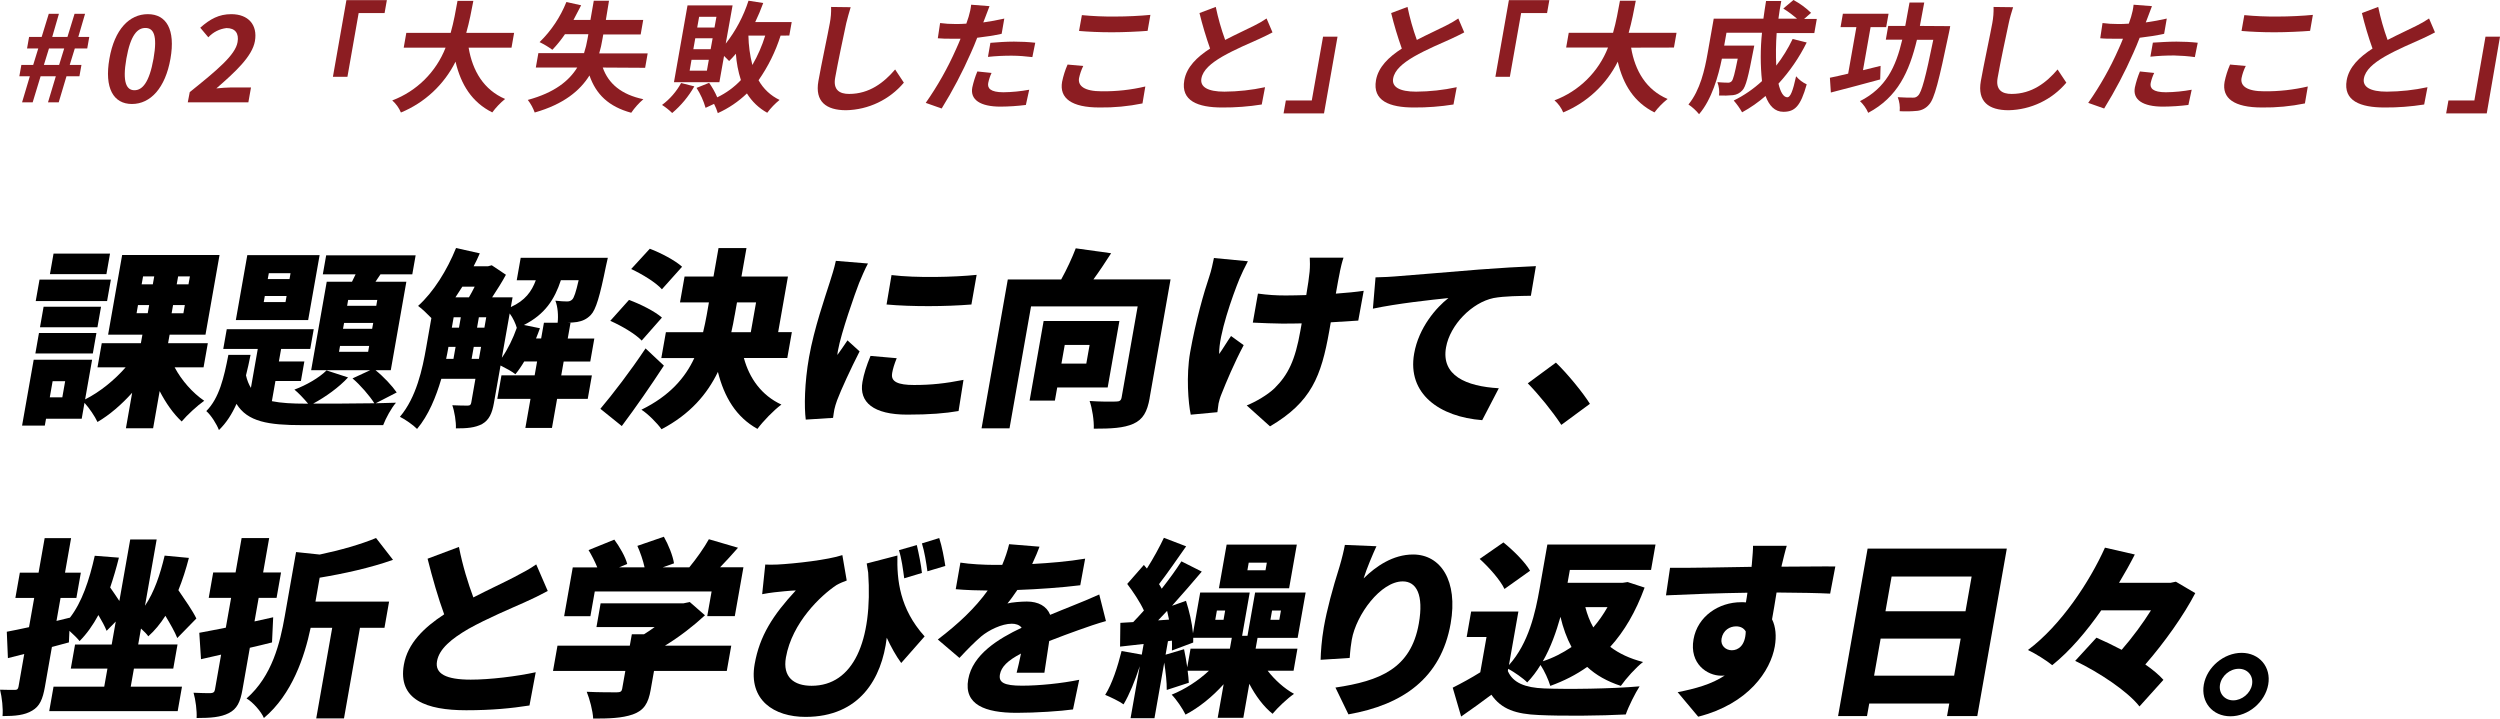
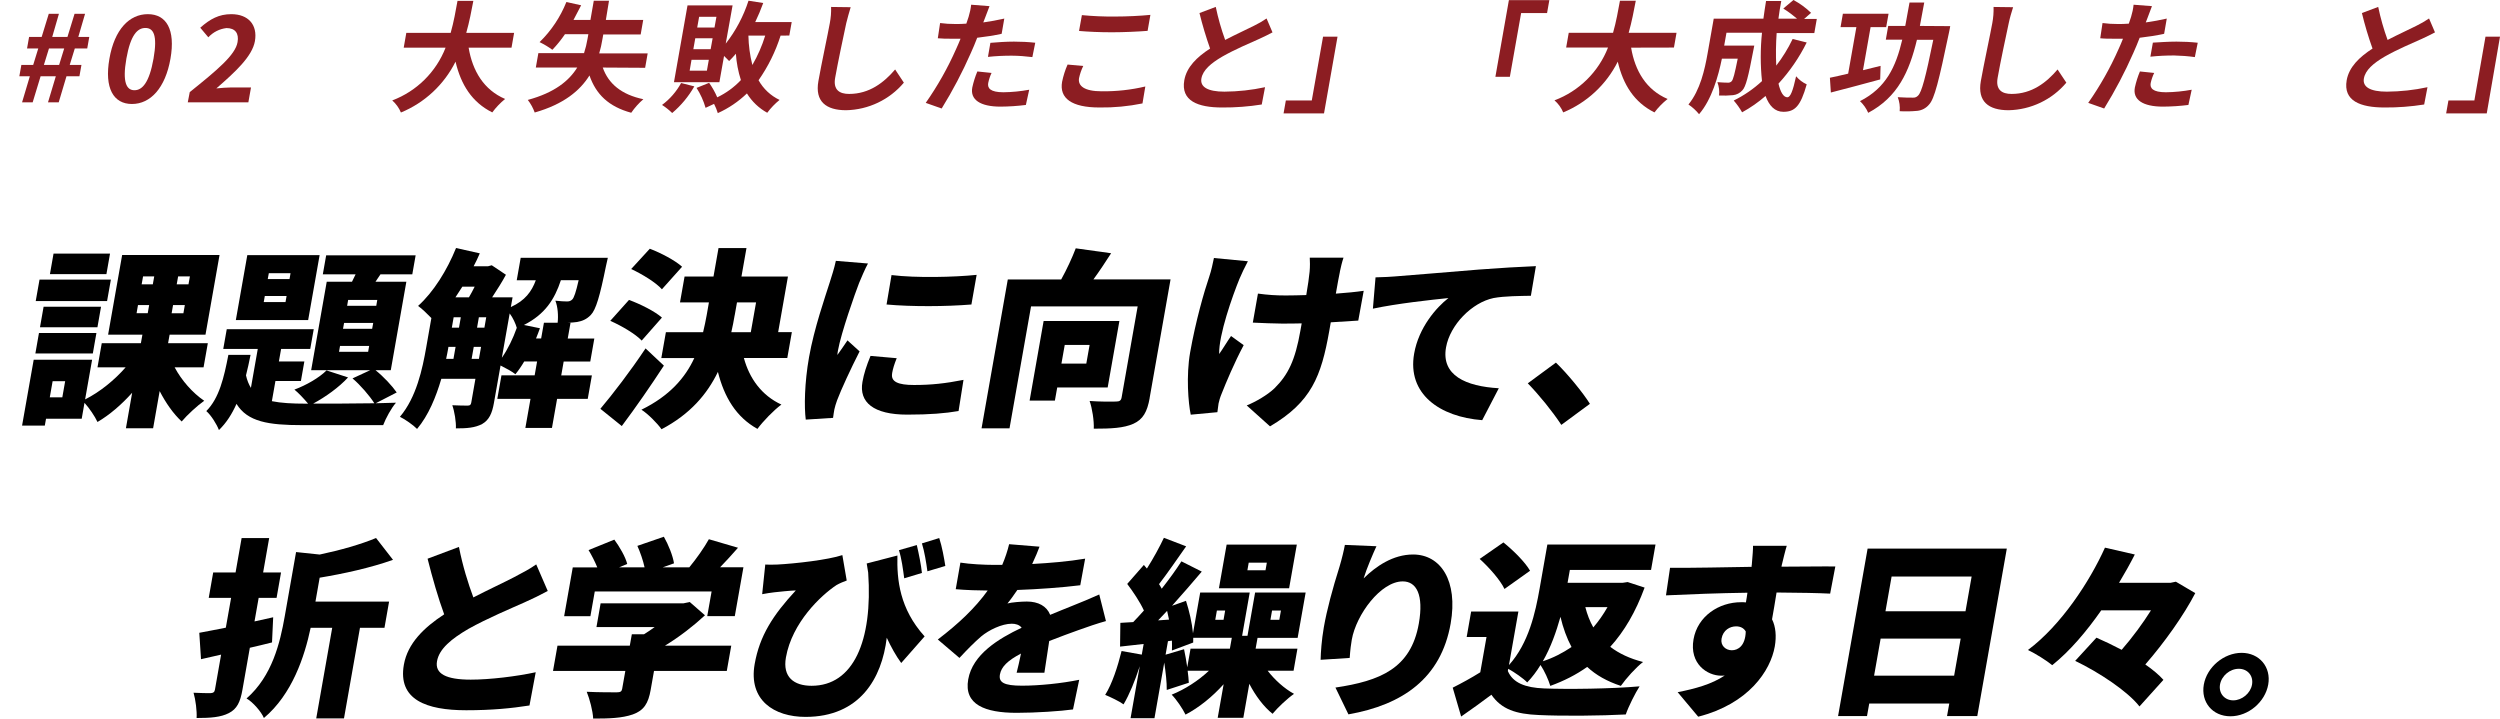
<svg xmlns="http://www.w3.org/2000/svg" id="_レイヤー_2" viewBox="0 0 492.61 141.59">
  <defs>
    <style>.cls-1{fill:#8c1d22;}</style>
  </defs>
  <g id="_レイヤー_1-2">
    <g>
      <g id="_レイヤー_2-2">
        <g id="design">
          <path class="cls-1" d="M5.88,15.03H3.81l.4-2.24h2.33l1-3.24h-2.21l.4-2.27h2.48l1.4-4.56h2l-1.32,4.56h3l1.4-4.56h2.07l-1.33,4.56h2.16l-.4,2.27h-2.45l-1,3.24h2.31l-.4,2.24h-2.55l-1.53,5.13h-2.11l1.54-5.13h-3l-1.56,5.13h-2.09l1.53-5.13Zm5.77-2.24l1-3.24h-3l-1,3.24h3Z" />
          <path class="cls-1" d="M21.56,11.56c1-5.77,3.93-8.77,7.57-8.77s5.47,3,4.46,8.77c-1.01,5.77-3.93,8.93-7.59,8.93s-5.46-3.14-4.44-8.93Zm8.69,0c.84-4.73-.06-6.05-1.6-6.05s-2.92,1.32-3.75,6.05c-.83,4.73,.06,6.22,1.59,6.22s2.92-1.47,3.76-6.22Z" />
          <path class="cls-1" d="M37.39,18.15c5.4-4.34,9-7.32,9.42-9.85,.31-1.73-.47-2.77-2.18-2.77-1.37,.16-2.64,.8-3.58,1.82l-1.59-1.89c1.94-1.72,3.69-2.67,6.11-2.67,3.36,0,5.22,2.1,4.66,5.32-.53,3-3.85,6.05-7.6,9.31,.91-.09,2.1-.19,2.94-.19h3.89l-.52,2.93h-11.94l.39-2.01Z" />
-           <path class="cls-1" d="M76.23,.02l-.45,2.56h-5.11l-2.21,12.55h-2.86L68.26,.02h7.97Z" />
          <path class="cls-1" d="M92.34,9.39c.77,4.6,3,8.32,7.19,10.11-.95,.77-1.8,1.66-2.53,2.65-4-2-6.17-5.46-7.24-10-2.26,4.53-6.08,8.09-10.76,10.02-.38-.91-.97-1.73-1.71-2.38,4.82-1.82,8.64-5.6,10.51-10.4h-8.25l.51-2.91h8.74c.63-2.22,1-4.38,1.35-6.31h3.12c-.37,1.93-.77,4.11-1.4,6.31h9.43l-.51,2.91h-8.45Z" />
          <path class="cls-1" d="M118.77,13.31c1.12,3.19,3.69,5.34,8,6.24-.91,.78-1.71,1.68-2.39,2.67-4.46-1.21-6.94-3.64-8.23-7.35-1.87,3-5.08,5.67-10.79,7.3-.32-.89-.78-1.73-1.36-2.48,5.3-1.44,8.13-3.78,9.74-6.38h-8.16l.5-2.84h9c.3-.93,.53-1.87,.69-2.83l.16-.9h-4.61c-.74,1.09-1.57,2.12-2.48,3.07-.79-.58-1.64-1.08-2.52-1.51,2.29-2.23,4.09-4.93,5.28-7.9l2.91,.64c-.51,.97-.97,1.89-1.51,2.89h3.34l.66-3.79h3l-.62,3.79h7.36l-.5,2.86h-7.37l-.16,.9c-.15,.96-.37,1.9-.64,2.83h9.55l-.5,2.84-8.35-.05Z" />
          <path class="cls-1" d="M136.81,17.02c-1.13,1.99-2.61,3.77-4.36,5.25-.61-.6-1.28-1.13-2-1.59,1.55-1.15,2.83-2.63,3.76-4.32l2.6,.66Zm17-10c-.99,3.13-2.46,6.1-4.34,8.79,.94,1.69,2.39,3.05,4.14,3.88-.91,.74-1.73,1.59-2.43,2.53-1.64-.9-3.02-2.22-4-3.81-1.68,1.61-3.62,2.93-5.74,3.88-.19-.63-.44-1.24-.74-1.82l-1.67,.78c-.4-1.39-1-2.71-1.78-3.93l2.48-1c.63,.9,1.17,1.85,1.6,2.86,1.75-.84,3.33-1.99,4.66-3.4-.54-1.68-.87-3.43-.99-5.19-.42,.5-.86,.98-1.33,1.44-.23-.23-.61-.64-1-1l-.92,5.17h-8.95l2.67-15.13h8.88l-1.35,7.53c1.98-2.53,3.5-5.4,4.49-8.46l2.9,.45c-.47,1.3-1,2.55-1.58,3.76h7.19l-.47,2.65-1.72,.02Zm-14.14,4.77h-3.41l-.37,2.14h3.4l.38-2.14Zm.75-4.25h-3.42l-.38,2.15h3.41l.39-2.15Zm.75-4.23h-3.41l-.38,2.12h3.41l.38-2.12Zm6.3,3.71c.04,1.95,.3,3.9,.78,5.79,1.06-1.83,1.91-3.77,2.53-5.79h-3.31Z" />
          <path class="cls-1" d="M166.75,4.56c-.55,2.56-1.67,7.85-2.19,10.78-.42,2.39,.88,3.17,2.75,3.17,4,0,6.88-2.25,9.07-4.82l1.72,2.6c-2.83,3.36-6.98,5.34-11.38,5.43-3.93,0-6.18-1.7-5.46-5.74,.55-3.17,1.89-9.38,2.25-11.42,.2-1.05,.29-2.12,.25-3.19l3.86,.05c-.32,.99-.62,2.2-.87,3.14Z" />
          <path class="cls-1" d="M194.1,3.52c-.09,.26-.22,.57-.35,.9,1.38-.19,2.77-.45,4.14-.76l-.52,3c-1.5,.33-3.17,.59-4.82,.78-.39,1-.81,2.06-1.25,3-1.66,3.78-3.58,7.43-5.75,10.94l-3.14-1.11c2.34-3.34,4.35-6.9,6-10.64,.28-.64,.59-1.3,.86-2h-1.6c-1.15,0-2,0-2.88-.09l.45-3c.99,.13,2,.2,3,.19,.69,0,1.42,0,2.17-.07,.19-.52,.34-.97,.45-1.35,.24-.78,.41-1.57,.5-2.38l3.62,.28c-.29,.72-.69,1.79-.88,2.31Zm.62,12.84c-.18,1,.4,1.82,3,1.82,1.7-.02,3.4-.19,5.08-.5l-.66,3c-1.66,.21-3.33,.32-5,.33-4,0-6-1.37-5.56-3.76,.24-1.09,.57-2.15,1-3.17l2.8,.29c-.3,.63-.52,1.3-.66,1.99Zm5.08-8.16c1.4,0,2.8,.07,4.19,.22l-.57,2.83c-1.35-.17-2.72-.27-4.08-.28-1.56,0-3.12,.07-4.67,.24l.48-2.77c1.37-.12,3.12-.24,4.65-.24Z" />
          <path class="cls-1" d="M212.62,15.39c-.26,1.51,1,2.6,4.47,2.6,2.89,.03,5.78-.28,8.59-.95l-.56,3.34c-2.79,.57-5.63,.84-8.48,.8-5.49,0-7.93-1.82-7.36-5.06,.24-1.17,.6-2.31,1.08-3.4l3.09,.28c-.38,.76-.65,1.56-.83,2.39Zm7.06-12.13c2.38,0,5.14-.14,7-.33l-.55,3.15c-1.71,.14-4.71,.28-7,.28-2.52,0-4.59-.1-6.51-.26l.56-3.12c2.16,.21,4.33,.3,6.5,.28Z" />
          <path class="cls-1" d="M241.41,7.87c2.16-1.13,4.43-2.15,5.67-2.79,.87-.42,1.7-.9,2.49-1.44l1.17,2.74c-.79,.43-1.63,.83-2.6,1.28-1.62,.73-4.88,2.1-7.31,3.5-2.22,1.3-3.81,2.65-4.1,4.3s1.2,2.6,4.54,2.6c2.69-.02,5.37-.31,8-.88l-.65,3.41c-2.58,.41-5.19,.61-7.81,.59-4.77,0-8.17-1.3-7.45-5.37,.46-2.6,2.48-4.56,5.08-6.24-.81-2.3-1.51-4.63-2.09-7l3.21-1.21c.46,2.21,1.08,4.39,1.85,6.51Z" />
          <path class="cls-1" d="M252.92,22.34l.45-2.55h5.11l2.22-12.56h2.85l-2.66,15.11h-7.97Z" />
-           <path class="cls-1" d="M279.18,7.87c2.17-1.13,4.44-2.15,5.68-2.79,.86-.42,1.7-.9,2.49-1.44l1.17,2.74c-.8,.43-1.64,.83-2.6,1.28-1.62,.73-4.89,2.1-7.32,3.5-2.22,1.3-3.8,2.65-4.09,4.3s1.2,2.6,4.53,2.6c2.69-.02,5.37-.31,8-.88l-.64,3.41c-2.58,.41-5.19,.61-7.81,.59-4.78,0-8.17-1.3-7.46-5.37,.46-2.6,2.49-4.56,5.09-6.24-.82-2.3-1.52-4.63-2.1-7l3.22-1.21c.46,2.21,1.07,4.39,1.84,6.51Z" />
          <path class="cls-1" d="M305.29,.02l-.45,2.56h-5.11l-2.22,12.55h-2.85L297.32,.02h7.97Z" />
          <path class="cls-1" d="M321.4,9.39c.77,4.6,3,8.32,7.19,10.11-.97,.77-1.84,1.66-2.59,2.65-4-2-6.16-5.46-7.23-10-2.26,4.52-6.08,8.07-10.75,10-.38-.92-.97-1.73-1.72-2.38,4.83-1.81,8.67-5.59,10.55-10.4h-8.25l.51-2.91h8.73c.64-2.22,1-4.38,1.36-6.31h3.12c-.37,1.93-.78,4.11-1.4,6.31h9.43l-.51,2.91-8.44,.02Z" />
          <path class="cls-1" d="M356,8.37c-1.46,2.95-3.33,5.68-5.56,8.11,.39,1.7,1,2.69,1.75,2.69,.58,0,1.08-1.18,1.72-4.14,.57,.68,1.29,1.22,2.09,1.59-1.22,4.37-2.37,5.41-4.6,5.41-1.68,0-2.79-1.18-3.51-3.12-1.42,1.24-2.97,2.32-4.62,3.22-.47-.83-1.02-1.6-1.65-2.32,2.03-1,3.91-2.29,5.57-3.83-.33-3.17-.33-6.36,0-9.53h-7l-.45,2.53h5.93s-.15,.74-.21,1.07c-.95,5-1.46,7.06-2.14,7.75-.47,.53-1.12,.87-1.82,.95-.92,.09-1.85,.11-2.77,.07,.1-.89-.01-1.79-.33-2.63,.85,.07,1.66,.1,2.05,.1,.29,.03,.57-.08,.77-.29,.3-.33,.59-1.46,1.19-4.44h-3.12c-.71,3.45-2,8.06-4.5,10.94-.6-.74-1.3-1.38-2.09-1.91,2.33-2.84,3.22-6.95,3.76-10l1.22-6.91h9.79c.16-1.15,.32-2.31,.52-3.49h3c-.23,1.18-.41,2.34-.56,3.49h3.67c-.86-.73-1.76-1.4-2.71-2l2-1.68c1.27,.68,2.44,1.53,3.47,2.53l-1.37,1.2h2.5l-.49,2.79h-7.42c-.15,2.13-.18,4.27-.08,6.41,1.26-1.63,2.34-3.39,3.23-5.25l2.77,.69Z" />
          <path class="cls-1" d="M370.48,15.65c-3.33,.92-7,1.87-9.72,2.58l-.19-2.91c1-.22,2.27-.47,3.6-.81l1.62-9.17h-3.12l.46-2.64h9l-.47,2.64h-3.07l-1.5,8.49,3.47-.85-.08,2.67Zm13.8-10.5s-.17,1-.25,1.3c-2,9.55-2.85,13-3.91,14.14-.58,.71-1.42,1.16-2.33,1.25-1.15,.11-2.31,.14-3.47,.07,.09-.94-.04-1.88-.38-2.76,1.23,.09,2.41,.09,3,.09,.38,.03,.75-.12,1-.4,.71-.64,1.5-3.62,3-11h-3.22c-1.52,6.31-3.79,11.3-9.6,14.39-.38-.87-.93-1.65-1.62-2.3,5.11-2.6,7.06-6.71,8.33-12.12h-3.24l.47-2.7h3.36c.28-1.44,.56-3,.84-4.61h2.9c-.28,1.59-.57,3.15-.86,4.61l5.98,.04Z" />
          <path class="cls-1" d="M395.81,4.56c-.55,2.56-1.68,7.85-2.19,10.78-.42,2.39,.88,3.17,2.75,3.17,4,0,6.88-2.25,9.06-4.82l1.73,2.6c-2.83,3.36-6.98,5.34-11.38,5.43-3.93,0-6.18-1.7-5.47-5.74,.56-3.17,1.9-9.38,2.26-11.42,.2-1.05,.28-2.12,.25-3.19l3.85,.05c-.32,.99-.67,2.2-.86,3.14Z" />
          <path class="cls-1" d="M423.16,3.52c-.09,.26-.22,.57-.35,.9,1.38-.19,2.77-.45,4.14-.76l-.52,3c-1.5,.33-3.18,.59-4.82,.78-.39,1-.82,2.06-1.25,3-1.66,3.78-3.58,7.43-5.75,10.94l-3.14-1.11c2.34-3.34,4.35-6.9,6-10.64,.28-.64,.59-1.3,.85-2h-1.59c-1.15,0-2.05,0-2.89-.09l.45-3c.99,.13,2,.2,3,.19,.7,0,1.42,0,2.18-.07,.18-.52,.34-1,.45-1.35,.24-.78,.41-1.57,.49-2.38l3.62,.28c-.28,.72-.68,1.79-.87,2.31Zm.62,12.84c-.19,1,.4,1.82,3,1.82,1.7-.02,3.4-.19,5.08-.5l-.65,3c-1.66,.21-3.33,.32-5,.33-4,0-6-1.37-5.55-3.76,.24-1.09,.57-2.15,1-3.17l2.81,.29c-.31,.63-.54,1.3-.69,1.99Zm5.08-8.16c1.4,0,2.8,.07,4.19,.22l-.57,2.83c-1.35-.19-2.71-.29-4.08-.32-1.56,0-3.13,.07-4.68,.24l.49-2.77c1.37-.08,3.12-.2,4.65-.2Z" />
-           <path class="cls-1" d="M441.68,15.39c-.26,1.51,1,2.6,4.46,2.6,2.89,.03,5.78-.29,8.6-.95l-.57,3.34c-2.79,.57-5.63,.84-8.47,.8-5.49,0-7.93-1.82-7.36-5.06,.24-1.17,.6-2.31,1.08-3.4l3.09,.28c-.38,.76-.66,1.56-.83,2.39Zm7.06-12.13c2.38,0,5.14-.14,7-.33l-.55,3.15c-1.71,.14-4.71,.28-7,.28-2.52,0-4.59-.1-6.51-.26l.55-3.12c2.16,.21,4.34,.3,6.51,.28Z" />
          <path class="cls-1" d="M470.46,7.87c2.17-1.13,4.44-2.15,5.68-2.79,.86-.42,1.7-.9,2.49-1.44l1.17,2.74c-.8,.43-1.63,.83-2.6,1.28-1.62,.73-4.89,2.1-7.32,3.5-2.22,1.3-3.8,2.65-4.09,4.3s1.2,2.6,4.53,2.6c2.69-.02,5.37-.31,8-.88l-.65,3.41c-2.58,.41-5.19,.61-7.81,.59-4.78,0-8.17-1.3-7.46-5.37,.46-2.6,2.49-4.56,5.09-6.24-.82-2.3-1.52-4.63-2.09-7l3.21-1.21c.46,2.21,1.08,4.39,1.85,6.51Z" />
          <path class="cls-1" d="M482,22.34l.45-2.55h5.11l2.19-12.56h2.86l-2.61,15.11h-8Z" />
        </g>
      </g>
      <g>
        <path d="M34.41,72.38c1.37,2.58,3.55,5.05,5.83,6.59-1.34,.94-3.38,2.81-4.44,4.08-1.63-1.5-3.12-3.63-4.34-5.99l-1.29,7.33h-5.36l1.23-7c-2.08,2.32-4.41,4.34-6.83,5.76-.52-1.12-1.61-2.73-2.56-3.78l-.55,3.14h-7.03l-.24,1.35H4.35l2.29-12.98h11.51l-1.38,7.82c2.92-1.46,5.8-3.82,7.99-6.32h-5.55l.84-4.75h7.71l.3-1.68h-6.76l2.77-15.71h19.19l-2.77,15.71h-7.07l-.3,1.68h7.83l-.84,4.75h-5.7Zm-26.73-6.77h11.32l-.71,4.04H6.97l.71-4.04Zm13.42-6.29H7.04l.75-4.23h14.06l-.75,4.23Zm-1.9,5.16H7.88l.71-4.04h11.32l-.71,4.04Zm-6.36,10.63h-2.47l-.56,3.18h2.47l.56-3.18Zm8.13-21.1H9.84l.71-4.04h11.13l-.71,4.04Zm5.94,7.71h2.2l.28-1.61h-2.2l-.28,1.61Zm1-5.69h2.2l.28-1.57h-2.2l-.28,1.57Zm8.51,4.08h-2.32l-.28,1.61h2.32l.28-1.61Zm1-5.65h-2.32l-.28,1.57h2.32l.28-1.57Z" />
        <path d="M74.02,79.46c1.64-.04,3.09-.08,4.01-.11-.9,1.01-2.02,3.07-2.53,4.42h-16c-6.57,0-10.72-.64-12.9-4.19-.88,1.98-1.99,3.74-3.46,5.16-.44-1.16-1.54-2.92-2.49-3.74,2.54-2.54,3.49-6.62,4.35-11.08h4.37c-.28,1.39-.56,2.73-.9,4.04,.21,.97,.56,1.8,.97,2.47l1.35-7.67h-6.8l.69-3.89h17.14l-.69,3.89h-5.74l-.44,2.47h5.02l-.68,3.85h-5.02l-.7,3.97c1.8,.37,4.02,.49,6.68,.49h.46c-.75-.9-1.94-2.17-2.7-2.77,2.4-.9,4.85-2.32,6.33-3.78l4.24,1.38c-1.79,1.95-4.44,3.85-6.88,5.16,2.93,0,8.05,0,12.06-.07-.92-1.46-2.75-3.59-4.3-4.9l3.48-1.61h-11.63l3.07-17.44h4.98l.71-1.46h-6.46l.66-3.74h17.63l-.66,3.74h-6.27l-.98,1.46h6.08l-3.07,17.44h-3c1.63,1.31,3.29,3.11,4.17,4.38l-4.14,2.13Zm-13.3-16.39h-14.25l2.26-12.8h14.25l-2.26,12.8Zm-4.25-4.75h-4.29l-.21,1.2h4.29l.21-1.2Zm.79-4.49h-4.29l-.21,1.16h4.29l.2-1.16Zm15.48,14.33h-5.74l-.2,1.16h5.74l.2-1.16Zm.8-4.53h-5.74l-.21,1.16h5.74l.21-1.16Zm.8-4.53h-5.74l-.2,1.16h5.74l.2-1.16Z" />
        <path d="M115.81,78.6h-6.04l-1.01,5.72h-5.24l1.01-5.72h-6.54l.82-4.64h6.54l.48-2.73h-2.54c-.55,.94-1.15,1.8-1.73,2.51-.63-.52-1.95-1.23-2.93-1.72l-1.31,7.41c-.35,1.98-.93,3.33-2.32,4.12-1.42,.75-3,.86-5.17,.86,.07-1.27-.28-3.37-.71-4.56,1.24,.07,2.61,.07,3.06,.07,.42,0,.6-.15,.68-.6l.82-4.68h-6.72c-1.04,3.55-2.53,7.22-4.78,9.88-.67-.71-2.43-1.95-3.38-2.39,3.26-3.85,4.44-9.43,5.18-13.66l1.02-5.8c-.8-.82-1.87-1.87-2.62-2.39,3.02-2.7,5.72-7.04,7.48-11.41l4.68,1.05c-.38,.86-.76,1.72-1.21,2.54h2.85l.72-.19,2.79,1.87c-.74,1.38-1.74,2.96-2.72,4.45h4.03l-.34,1.91c2.81-1.27,4.11-3.07,4.92-5.28h-3.76l.78-4.42h17.17s-.23,1.09-.37,1.65c-1.19,5.88-1.97,8.57-2.99,9.62-.84,.86-1.69,1.2-2.71,1.38-.47,.08-1.12,.11-1.81,.15h.53l-.55,3.11h5.24l-.8,4.53h-5.24l-.48,2.73h6.04l-.82,4.64Zm-27.47-10.1c-.13,.71-.26,1.46-.43,2.21h1.44l.42-2.36h-1.41l-.03,.15Zm.69-3.93h1.41l.36-2.06h-1.41l-.36,2.06Zm2.07-8.08c-.47,.71-.9,1.42-1.36,2.1h2.66c.38-.64,.78-1.39,1.13-2.1h-2.43Zm3.27,14.22l.42-2.36h-1.44l-.42,2.36h1.44Zm-.36-6.14h1.44l.36-2.06h-1.45l-.36,2.06Zm4.89,5.91c1.17-1.68,2.19-3.78,2.93-5.88-.23-.82-.75-1.98-1.4-2.84l-1.54,8.72Zm7.73-3.78l.55-3.11h2.7c.16-1.35,.03-3.18-.45-4.34,1.01,.11,1.8,.15,2.29,.15,.42,0,.74-.08,1.06-.41s.7-1.38,1.24-3.78h-3.5c-1.24,3.78-3.13,6.73-7.29,8.83l3.16,.64c-.23,.67-.5,1.35-.77,2.02h1.03Z" />
        <path d="M130.81,72.05c-2.61,4-5.46,8.12-8.29,11.9l-4.22-3.4c2.4-2.84,5.95-7.45,8.9-11.9l3.62,3.4Zm-4.37-4.94c-1.18-1.27-3.97-2.92-6.19-3.89l3.69-4.12c2.18,.79,5.11,2.25,6.49,3.48l-3.99,4.53Zm3.99-10.1c-1.14-1.31-3.88-2.99-6.06-4l3.67-4c2.17,.82,5.02,2.32,6.36,3.55l-3.98,4.45Zm16.15,13.54c1.08,4,3.49,7.37,7.39,9.17-1.48,1.08-3.62,3.29-4.72,4.79-4.19-2.32-6.54-6.25-7.79-11.23-2.1,4.34-5.42,8.31-11.11,11.3-.82-1.16-2.66-3.03-3.96-3.85,5.57-2.73,8.64-6.32,10.42-10.18h-6.5l.9-5.09h7.33c.27-1.12,.51-2.25,.71-3.37l.44-2.51h-5.7l.9-5.09h5.7l.99-5.61h5.51l-.99,5.61h9.16l-1.93,10.96h2.7l-.9,5.09h-8.55Zm-1.82-8.42c-.19,1.08-.39,2.21-.66,3.33h3.84l1.04-5.88h-3.76l-.45,2.54Z" />
        <path d="M169.29,55.73c-.76,1.95-3.57,9.88-4.18,13.36-.02,.11-.12,.71-.11,.86,.72-1.05,1.3-1.8,1.99-2.88l2.39,2.17c-1.74,3.41-3.64,7.52-4.43,9.62-.21,.56-.48,1.46-.54,1.8-.07,.41-.19,1.08-.26,1.68l-5.38,.34c-.32-2.51-.25-7.22,.65-12.31,1.01-5.72,3.21-11.97,4.08-14.74,.35-1.12,.91-2.81,1.2-4.23l6.33,.52c-.49,.86-1.47,3.14-1.74,3.82Zm6.5,17.85c-.29,1.65,1.19,2.28,4.31,2.28,3.38,0,6.17-.3,9.75-1.01l-.97,6.14c-2.59,.45-5.63,.71-10.12,.71-6.65,0-9.53-2.43-8.82-6.44,.28-1.61,.79-3.18,1.59-5.13l5.16,.45c-.48,1.2-.74,2.02-.91,2.99Zm16.65-19.42l-1.03,5.84c-5.05,.41-11.71,.45-16.72,0l.98-5.8c4.87,.6,12.43,.41,16.76-.04Z" />
        <path d="M226.54,78.41c-.48,2.73-1.31,4.23-3.21,5.09-1.94,.86-4.39,.97-7.81,.97,.08-1.53-.31-4.04-.82-5.46,1.91,.15,4.5,.15,5.22,.11,.68,0,.98-.19,1.09-.82l3.16-17.92h-21.01l-4.24,24.02h-5.51l5.17-29.33h10.52c1.12-2.02,2.16-4.27,2.87-6.14l6.97,.97c-1.15,1.79-2.34,3.59-3.49,5.16h15.2l-4.12,23.35Zm-18.22-2.06l-.46,2.58h-4.98l2.76-15.68h14.93l-2.31,13.1h-9.96Zm1.48-8.38l-.65,3.67h4.9l.65-3.67h-4.9Z" />
        <path d="M244.26,54.87c-1.41,3.44-4.13,11.11-4.03,14.89,.65-.9,1.58-2.47,2.34-3.55l2.49,1.8c-1.88,3.55-3.45,7.3-4.35,9.58-.26,.6-.53,1.5-.6,1.91-.07,.41-.16,1.12-.23,1.72l-5.25,.49c-.48-2.24-.93-7.67-.12-12.27,1.09-6.17,2.75-11.94,3.78-14.97,.39-1.12,.68-2.54,.91-3.63l6.69,.64c-.57,1.05-1.29,2.58-1.63,3.4Zm19.76-1.31c-.17,.75-.47,2.43-.8,4.3,2.08-.15,4.01-.34,5.49-.56l-1.07,5.87c-1.46,.11-3.35,.22-5.42,.34l-.3,1.72c-1.58,8.94-3.53,13.99-11.67,18.78l-4.59-4.12c1.76-.71,4.09-2.06,5.46-3.37,2.72-2.69,4.09-5.54,5.11-11.34l.26-1.46c-1.34,.04-2.67,.04-3.96,.04-1.56,0-3.67-.11-5.67-.19l1.01-5.72c1.93,.26,3.47,.37,5.48,.37,1.29,0,2.67-.04,4.04-.08,.33-1.87,.56-3.59,.66-4.6,.09-.94,.08-2.17,.03-2.77h6.65c-.32,.94-.53,1.91-.72,2.77Z" />
        <path d="M274.96,54.46c3.62-.3,9.44-.75,16.5-1.35,3.85-.3,8.38-.56,11.18-.67l-.99,5.84c-1.98,.04-5.21,.04-7.37,.45-4.26,.9-8.57,5.28-9.35,9.73-.97,5.5,3.89,7.67,10.4,8.04l-3.27,6.29c-8.36-.64-14.82-5.16-13.41-13.13,.9-5.13,4.38-9.09,6.75-10.93-3.33,.34-10.15,1.08-14.88,2.09l.52-6.17c1.53-.04,3.21-.11,3.95-.19Z" />
        <path d="M301.04,75.53l5.54-4.08c2.28,2.17,5.4,6.02,6.7,8.12l-5.63,4.15c-1.77-2.69-4.39-5.91-6.61-8.19Z" />
-         <path d="M25.75,135.3h10.11l-.85,4.83H9.7l.85-4.83h9.99l.63-3.55h-7.22l.84-4.75h7.22l.8-4.53-1.8,1.83c-.34-.86-.94-1.98-1.62-3.11-1.07,1.98-2.29,3.71-3.71,5.13-.4-.52-1.21-1.31-2-2.02l-.1,2.28-3.35,.9-1.38,7.86c-.43,2.43-1.02,3.82-2.5,4.68-1.49,.9-3.34,1.08-5.85,1.08,.14-1.42-.11-3.7-.49-5.2,1.17,.04,2.46,.04,2.92,.04s.63-.15,.72-.64l1.13-6.44-3.22,.82-.22-5.2c1.25-.22,2.76-.56,4.38-.9l1.02-5.76H3.03l.88-4.98h3.69l1.2-6.81h5.21l-1.2,6.81h3.12l-.88,4.98h-3.12l-.8,4.53,2.62-.64v.04c2.4-3.07,3.85-7.45,4.92-12.24l4.76,.37c-.51,2.06-1.09,4-1.72,5.88,.61,.86,1.24,1.8,1.81,2.66l2.14-12.12h5.21l-2.3,13.06c1.81-2.69,2.98-6.1,3.87-9.88l4.78,.45c-.58,2.25-1.27,4.38-2.07,6.36,1.33,1.95,2.85,4.12,3.54,5.58l-3.76,3.85c-.47-1.2-1.37-2.77-2.34-4.38-1,1.57-2.11,2.92-3.37,4.04-.27-.41-.82-.97-1.44-1.53l-.55,3.14h7.75l-.84,4.75h-7.75l-.63,3.55Z" />
        <path d="M53.59,126.59c-1.43,.37-2.9,.71-4.36,1.05l-1.45,8.23c-.44,2.51-1.09,3.82-2.68,4.64-1.59,.82-3.59,.97-6.36,.97,.09-1.38-.2-3.59-.6-4.98,1.32,.08,2.87,.08,3.37,.08,.54-.04,.75-.19,.85-.71l1.21-6.88-3.96,.9-.34-5.2c1.49-.26,3.3-.64,5.23-1.01l1.04-5.87h-4.41l.88-5.01h4.41l1.19-6.77h5.43l-1.19,6.77h3.53l-.88,5.01h-3.53l-.82,4.64,3.68-.82-.23,4.98Zm22.17-2.88h-4.83l-3.15,17.85h-5.47l3.15-17.85h-4.25c-1.19,5.65-3.64,13.1-9.21,17.77-.5-1.23-2.21-3.18-3.42-3.85,5.08-4.45,6.61-11,7.53-16.2l2.23-12.65,4.66,.49c4.07-.86,8.14-2.02,11.1-3.26l3.34,4.3c-4.42,1.57-9.68,2.73-14.45,3.52l-.83,4.71h14.51l-.91,5.16Z" />
        <path d="M93.27,117.72c3.05-1.57,6.2-3.03,7.99-3.97,1.8-.94,3.14-1.65,4.4-2.54l2.27,5.24c-1.47,.79-2.97,1.53-4.66,2.28-2.43,1.09-7.27,3.11-10.99,5.2-3.26,1.91-5.74,3.89-6.17,6.36-.44,2.47,1.79,3.63,6.65,3.63,3.76,0,9.04-.64,12.8-1.46l-1.23,6.55c-3.56,.56-7.42,.94-12.47,.94-7.83,0-13.5-2.06-12.28-8.98,.75-4.23,3.99-7.33,7.94-9.92-1.18-3.22-2.29-7.07-3.27-10.96l6.18-2.32c.74,3.78,1.81,7.18,2.84,9.95Z" />
        <path d="M143.19,132.2h-14.32l-.66,3.74c-.47,2.66-1.32,4.04-3.51,4.83-2.15,.75-4.71,.82-7.82,.82-.07-1.53-.69-3.85-1.27-5.28,2.11,.11,5.11,.11,5.87,.11s1.01-.15,1.11-.67l.63-3.55h-14.25l.88-4.98h14.25l.4-2.24h2.39c.73-.45,1.46-.94,2.11-1.42h-11.47l.82-4.68h16.34l1.22-.26,3,2.62c-2.22,2.06-5,4.23-7.89,5.99h13.07l-.88,4.98Zm-26.86-10.78h-5.17l1.7-9.62h4.83c-.45-1.12-1.1-2.39-1.72-3.41l5.08-2.06c1.04,1.42,2.18,3.37,2.54,4.79l-1.6,.67h5.02c-.29-1.35-.85-2.96-1.42-4.23l5.22-1.8c.9,1.57,1.77,3.74,2,5.24l-2.23,.79h5.24c1.45-1.76,2.92-3.85,3.86-5.54l5.74,1.68c-1.19,1.35-2.37,2.66-3.53,3.85h4.6l-1.7,9.62h-5.43l.86-4.86h-23.02l-.86,4.86Z" />
        <path d="M153,111.25c3.76-.19,10.2-.94,12.98-1.87l.86,5.01c-.61,.22-1.35,.52-2.02,.9-3.05,2.02-8.75,7.37-9.96,14.26-.68,3.85,1.56,5.58,5.06,5.58,8.21,0,12.08-8.79,11.15-22.3-.08-.6-.21-1.2-.29-1.8l6.05-1.57c-.12,4.79,.43,10.48,5.36,15.94l-4.61,5.24c-1.07-1.46-1.99-3.14-2.85-4.98-.96,8.04-5.33,15.6-16.01,15.6-6.19,0-11.27-3.29-10.02-10.4,.98-5.58,3.6-9.65,8.11-14.52-1.18,.04-3.24,.26-4.25,.37-.86,.11-1.44,.19-2.38,.37l.61-5.84c.71,.04,1.47,.04,2.2,0Zm28.66,1.65l-3.49,1.05c-.25-1.83-.5-3.85-1.04-5.54l3.52-1.01c.39,1.65,.86,3.97,1.01,5.5Zm4.61-1.38l-3.53,1.05c-.23-1.72-.57-3.85-1.08-5.5l3.41-1.05c.55,1.65,.97,4,1.2,5.5Z" />
        <path d="M203.41,111.13c3.45-.19,7.12-.49,10.41-1.05l-.96,5.24c-3.61,.45-8.35,.79-12.4,.93-.67,.97-1.32,1.91-1.95,2.66,.8-.23,2.76-.38,3.83-.38,2.24,0,3.91,.9,4.59,2.62,1.65-.71,2.98-1.2,4.42-1.8,1.8-.71,3.48-1.42,5.25-2.21l1.32,5.24c-1.39,.37-3.94,1.23-5.48,1.8-1.54,.56-3.53,1.27-5.7,2.13-.33,2.06-.69,4.56-.95,6.25h-5.47c.25-.97,.57-2.36,.86-3.78-2.64,1.38-3.88,2.62-4.15,4.12-.28,1.57,.79,2.21,4.36,2.21,3.38,0,7.79-.45,11.26-1.16l-1.22,5.84c-2.38,.34-7.34,.67-11.1,.67-6.23,0-10.43-1.61-9.55-6.59,.86-4.9,5.93-8.01,10.53-10.18-.46-.6-1.23-.79-1.95-.79-1.94,0-4.51,1.24-6.03,2.51-1.34,1.16-2.68,2.51-4.28,4.23l-4.26-3.63c4.12-3.14,7.36-6.21,9.83-9.65-1.56,0-4.32-.08-6.3-.26l.92-5.24c1.85,.3,4.71,.45,6.76,.45h1.48c.59-1.38,1.06-2.81,1.36-4.08l5.99,.49c-.3,.82-.77,1.98-1.44,3.4Z" />
        <path d="M249.78,132.16c1.39,1.8,3.29,3.52,5.2,4.56-1.3,.9-3.21,2.69-4.23,3.93-1.73-1.38-3.36-3.55-4.58-5.91l-1.18,6.7h-5.05l1.17-6.62c-2.22,2.47-4.84,4.6-7.51,5.99-.56-1.16-1.79-2.99-2.73-3.93,2.62-1.05,5.28-2.77,7.33-4.71h-4.18c.11,.86,.2,1.68,.23,2.36l-4.35,1.42c.03-1.46-.21-3.52-.49-5.39l-1.93,10.96h-4.71l1.81-10.25c-.92,2.84-2.05,5.61-3.19,7.52-.81-.6-2.63-1.46-3.62-1.87,1.37-2.17,2.46-5.54,3.23-8.64l3.98,.71,.37-2.1-4.65,.52,.06-4.68,2.53-.15c.7-.71,1.4-1.5,2.11-2.28-.77-1.68-2.12-3.7-3.29-5.24l3.28-3.74,.6,.71c1.26-1.98,2.5-4.26,3.35-6.06l4.38,1.68c-1.78,2.54-3.72,5.35-5.34,7.45,.17,.3,.39,.6,.53,.9,1.47-1.87,2.83-3.74,3.88-5.39l4.01,2.02c-1.82,2.13-3.83,4.49-5.86,6.73l2.75-.97c.64,1.98,1.2,4.38,1.38,6.4l1.42-8.04h9.76l-1.5,8.53h1.06l1.5-8.53h9.96l-1.58,8.94h-7.9l-.38,2.13h8.24l-.76,4.34h-5.09Zm-19.43-10.07c-.12-.6-.25-1.16-.38-1.72-.61,.64-1.21,1.27-1.77,1.87l2.15-.15Zm2.96,5.84c.23,1.08,.46,2.36,.63,3.55l.65-3.67h7.75l.38-2.13h-7.6c-.02,.34,0,.64-.01,.93l-4.19,1.57c.02-.56,.03-1.24,0-1.95l-.78,.11-.47,2.66,3.65-1.08Zm6.15-5.8h1.63l.32-1.83h-1.63l-.32,1.83Zm14.55-6.21h-13.83l1.52-8.61h13.83l-1.52,8.61Zm-4.39-5.05h-3.57l-.26,1.5h3.57l.26-1.5Zm.71,11.26h1.75l.32-1.83h-1.75l-.32,1.83Z" />
        <path d="M268.73,113.94c2.39-2.36,5.76-4.68,9.71-4.68,5.43,0,8.89,5.16,7.4,13.62-1.89,10.7-9.35,15.98-20.14,17.88l-2.56-5.28c8.78-1.31,14.87-3.74,16.43-12.61,1-5.69-.47-8.31-3.17-8.31-4.33,0-9.17,6.55-10.04,11.49-.14,.79-.3,1.95-.41,3.59l-5.73,.37c.03-1.46,.19-3.85,.63-6.4,.61-3.48,1.72-7.6,3.09-11.94,.47-1.57,.88-3.29,1.06-4.3l6.22,.26c-.61,1.31-1.97,4.49-2.51,6.29Z" />
        <path d="M297.12,132.24c1,2.32,3.42,3.26,7.11,3.41,4.6,.19,13.29,.08,18.84-.41-.84,1.31-2.17,3.93-2.72,5.54-4.87,.26-12.45,.34-17.16,.11-4.49-.19-7.33-1.12-9.32-4-1.8,1.35-3.63,2.69-5.96,4.3l-1.66-5.69c1.71-.86,3.64-1.91,5.43-3.03l1.23-6.96h-3.91l.88-5.01h9.31l-1.86,10.55c3.92-4.34,5.23-10.48,6.03-15l1.54-8.76h21.31l-.88,5.01h-16l-.45,2.54h10.83l1.01-.15,3.34,1.09c-1.76,4.79-3.99,8.61-6.77,11.67,1.71,1.31,3.85,2.32,6.46,2.99-1.41,1.08-3.35,3.25-4.37,4.71-2.73-.9-4.9-2.13-6.63-3.74-2.17,1.54-4.59,2.77-7.27,3.74-.36-1.2-1.15-2.96-1.93-4.12-.75,1.24-1.65,2.43-2.62,3.44-.74-.79-2.53-2.02-3.74-2.69l-.08,.45Zm-.68-16.2c-.8-1.72-3.02-4.23-4.88-5.91l4.68-3.25c1.9,1.53,4.26,3.85,5.25,5.58l-5.04,3.59Zm13.22,11.45c-.94-1.76-1.66-3.74-2.18-5.95-.82,2.92-1.9,6.02-3.48,8.76,2.06-.67,3.94-1.65,5.66-2.81Zm2.72-7.86c.36,1.42,.88,2.77,1.57,4,1.05-1.23,1.97-2.54,2.8-4h-4.37Z" />
        <path d="M351.1,111.25l-.07,.41c3.53,0,8.64-.08,10.61-.04l-1.02,5.35c-2.22-.11-5.78-.19-10.56-.22-.28,1.8-.61,3.7-.89,5.28,.73,1.46,.89,3.33,.54,5.35-.84,4.79-5.15,11.3-15.09,13.84l-4.05-4.83c3.42-.67,6.74-1.57,9.28-3.29-.23,.04-.46,.04-.69,.04-2.77,0-6.31-2.36-5.46-7.18,.8-4.53,4.97-7.3,9.38-7.3,.34,0,.65,0,.94,.04,.11-.64,.22-1.27,.3-1.91-5.71,.08-11.38,.3-16.05,.52l.8-5.43c4.4,.04,11.15-.11,16.07-.19-.01-.15,.01-.3,.04-.41,.16-1.8,.26-3.18,.24-3.74h6.65c-.24,.71-.8,3.03-.96,3.71Zm-9.85,16.88c1.21,0,2.66-.86,2.74-3.7-.38-.67-1.04-1.01-1.91-1.01-1.18,0-2.56,.71-2.86,2.43-.24,1.35,.81,2.28,2.03,2.28Z" />
        <path d="M395.43,108.1l-5.82,33h-5.96l.44-2.47h-15.77l-.44,2.47h-5.7l5.82-33h27.43Zm-10.38,25.03l1.29-7.3h-15.77l-1.29,7.3h15.77Zm-12.32-19.53l-1.21,6.85h15.77l1.21-6.85h-15.77Z" />
        <path d="M432.57,116.86c-2.3,4.42-6.04,9.69-9.85,14.07,1.46,1.01,2.71,2.06,3.57,3.03l-4.72,5.24c-2.29-2.96-7.97-6.73-12.67-8.98l4.19-4.57c1.55,.67,3.27,1.5,4.97,2.39,2.15-2.47,4.19-5.24,5.78-7.78h-9.8c-2.9,4.15-6.16,8.01-9.66,10.81-1.13-.93-3.35-2.32-4.79-2.99,6.56-4.9,12.18-13.51,15.18-20.17l5.88,1.35c-.93,1.83-1.98,3.7-3.11,5.58h10.14l1.06-.22,3.82,2.25Z" />
        <path d="M446.94,134.89c-.61,3.44-3.91,6.25-7.45,6.25s-5.85-2.81-5.24-6.25c.61-3.44,3.95-6.25,7.45-6.25s5.85,2.81,5.24,6.25Zm-3.19,0c.3-1.72-.86-3.11-2.61-3.11s-3.4,1.38-3.7,3.11c-.3,1.72,.9,3.11,2.61,3.11s3.4-1.38,3.7-3.11Z" />
      </g>
    </g>
  </g>
</svg>